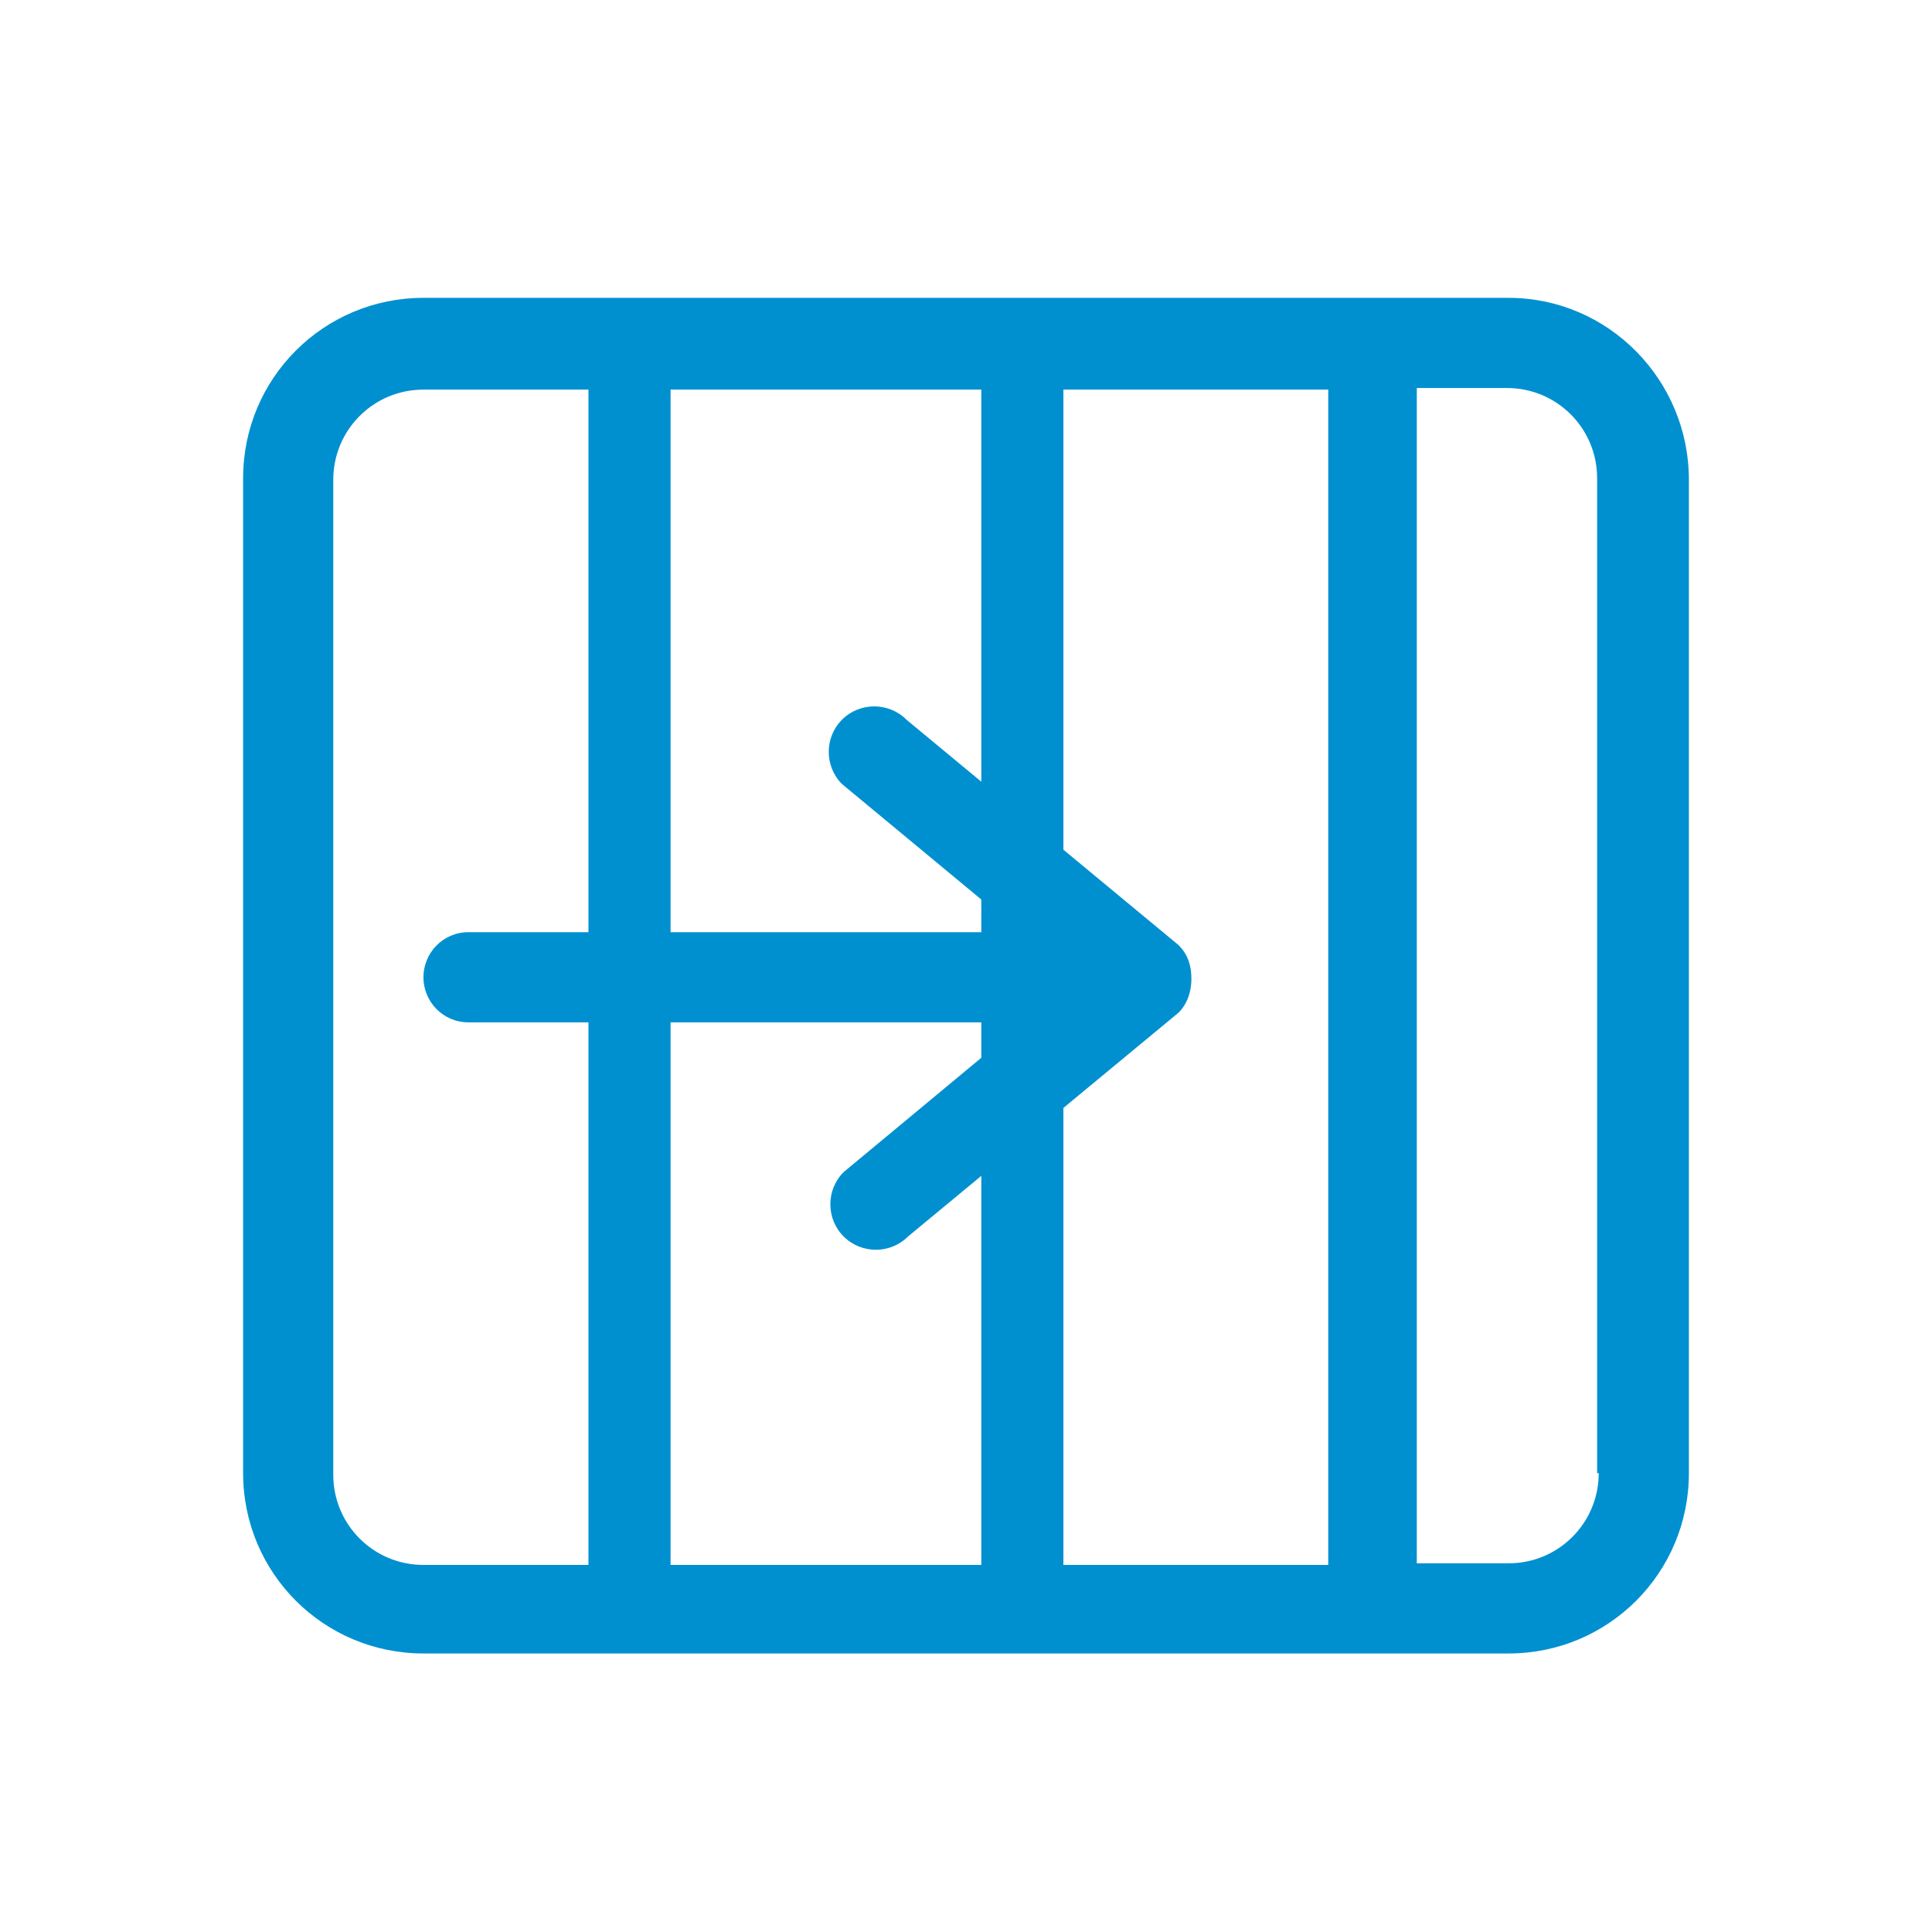
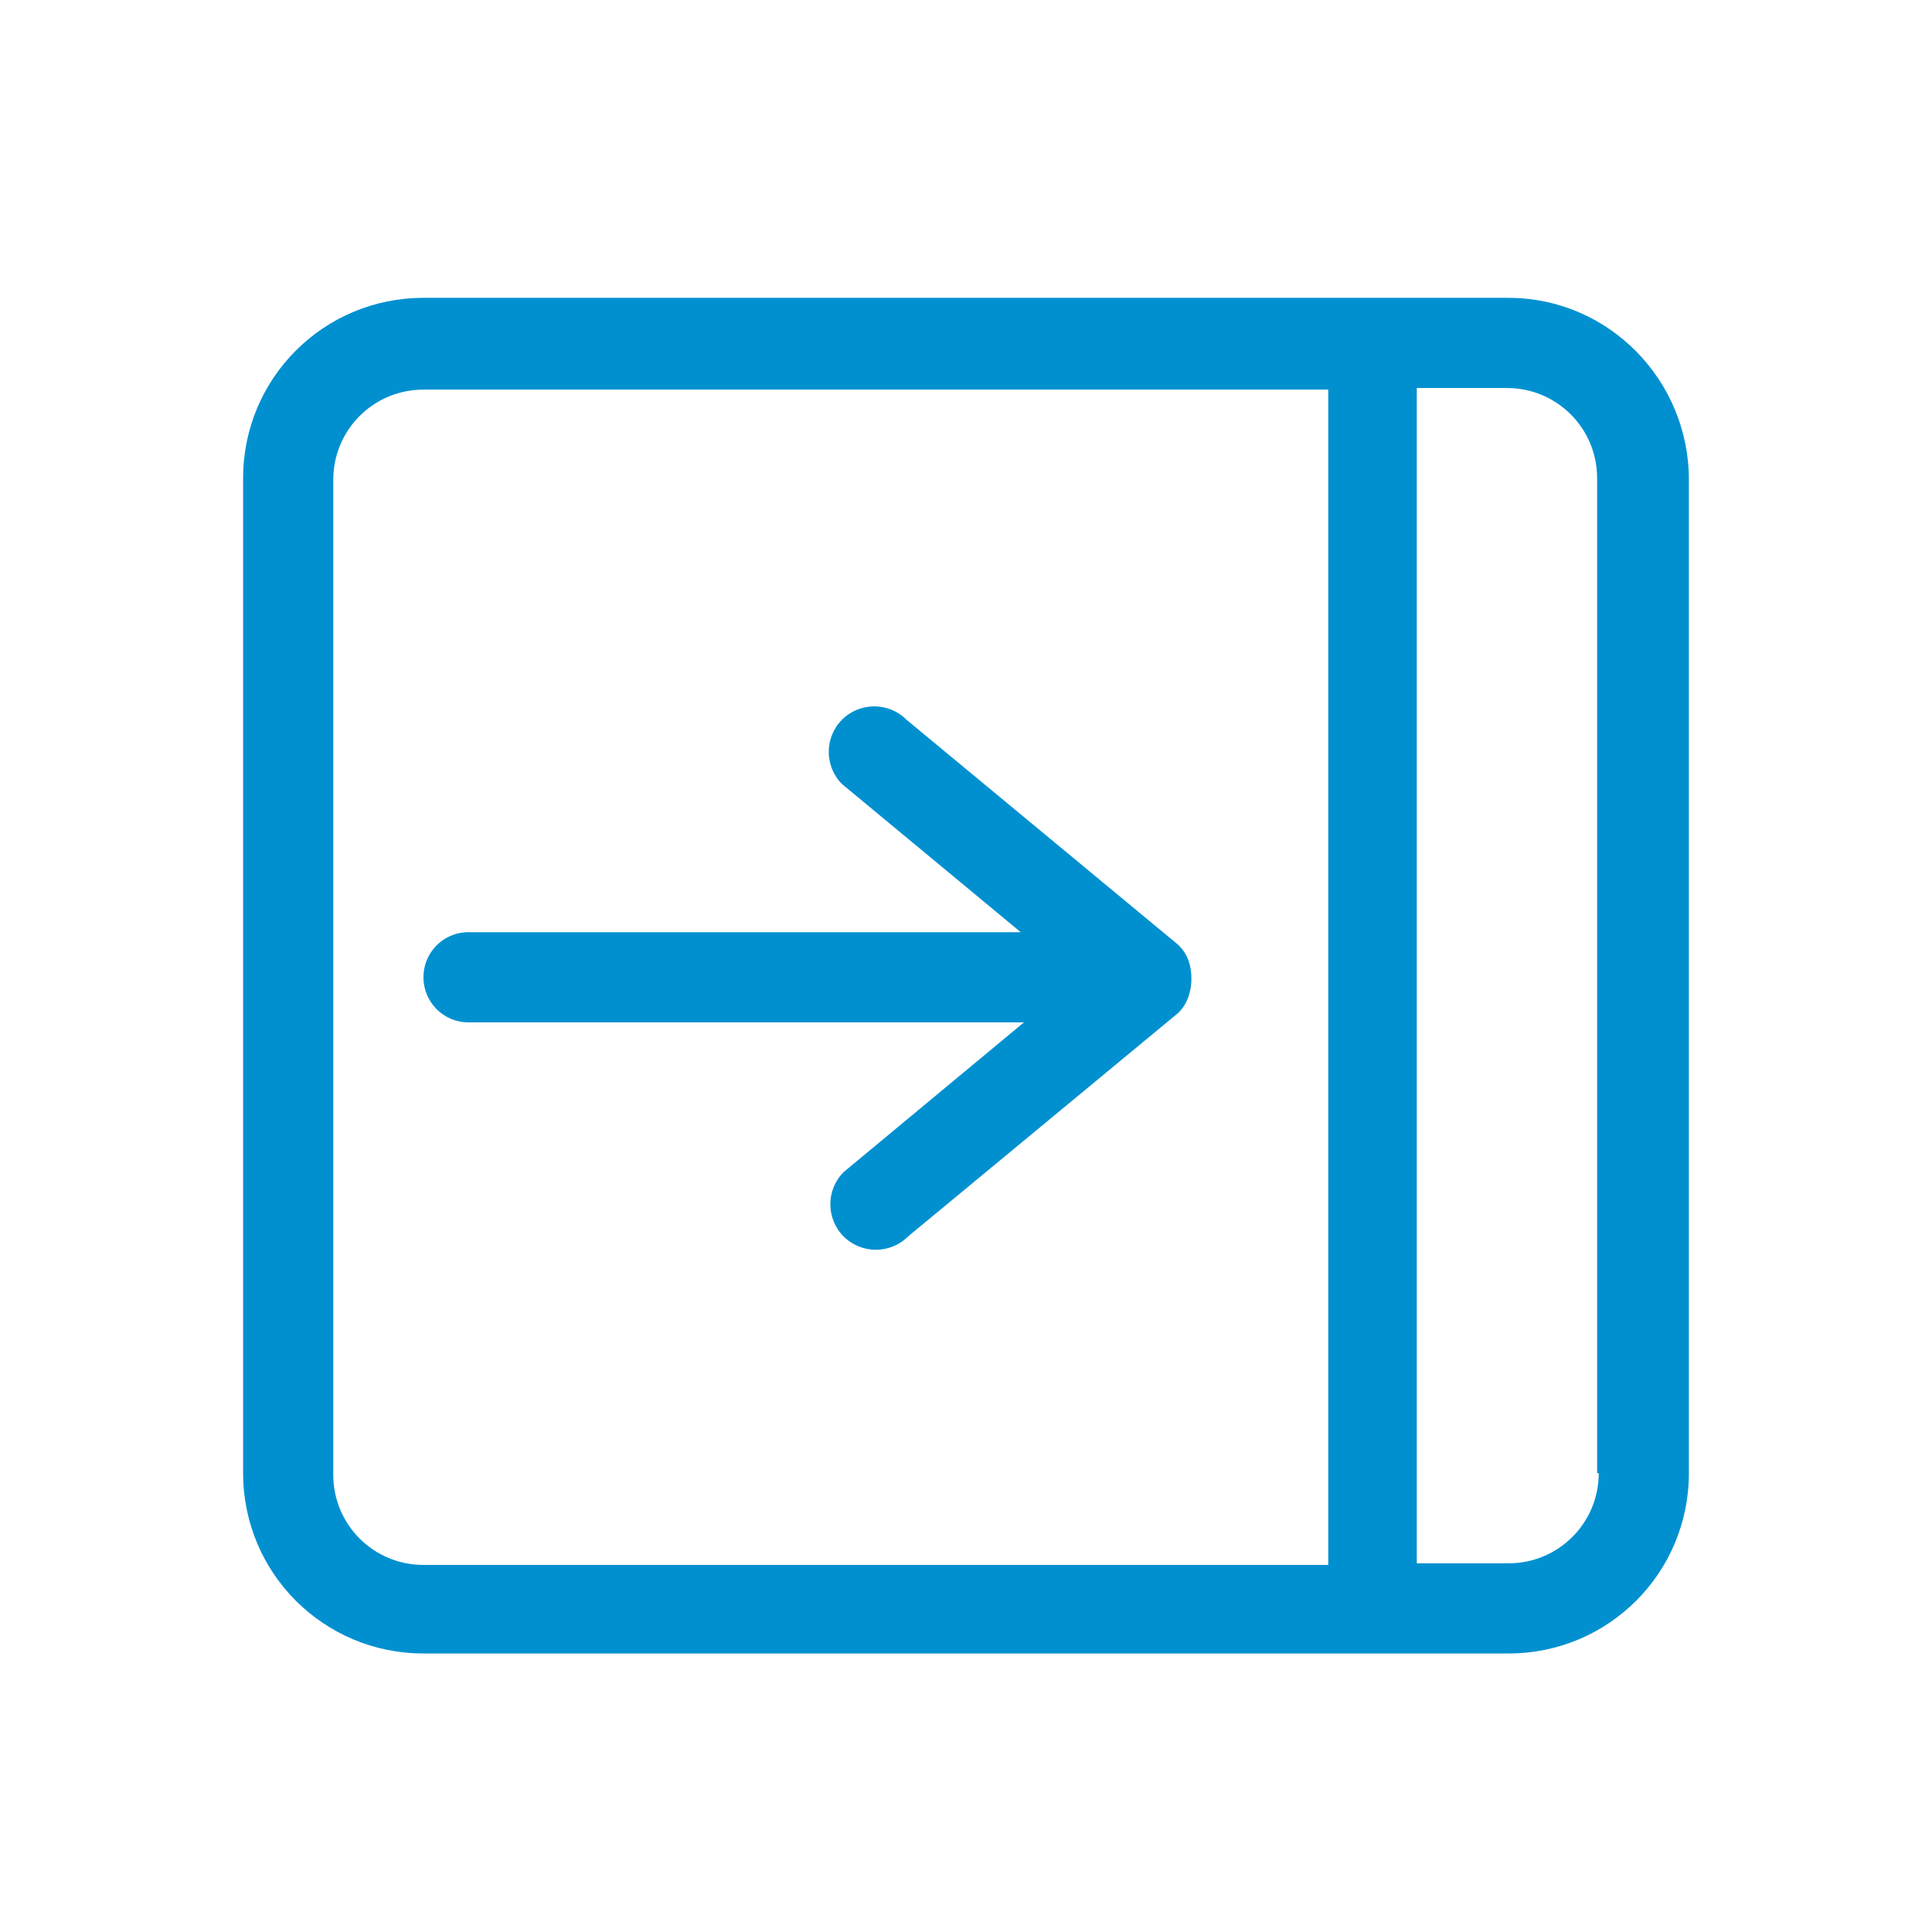
<svg xmlns="http://www.w3.org/2000/svg" version="1.1" id="Layer_1" x="0px" y="0px" viewBox="0 0 120 120" style="enable-background:new 0 0 120 120;" xml:space="preserve">
  <style type="text/css">
	.st0{fill:none;stroke:#0090D0;stroke-width:6;stroke-linecap:round;stroke-linejoin:round;stroke-miterlimit:10;}
	.st1{fill:none;stroke:#0090D0;stroke-width:6.372;stroke-linecap:round;stroke-linejoin:round;stroke-miterlimit:10;}
	.st2{fill:none;stroke:#0090D0;stroke-width:5;stroke-linecap:round;stroke-linejoin:round;stroke-miterlimit:10;}
	.st3{fill:none;stroke:#0090D0;stroke-width:5.778;stroke-linecap:round;stroke-linejoin:round;stroke-miterlimit:10;}
	.st4{fill:#0090D0;stroke:#0090D0;stroke-width:3.191;stroke-linecap:round;stroke-linejoin:round;stroke-miterlimit:10;}
	.st5{fill:none;stroke:#0090D0;stroke-width:4;stroke-linecap:round;stroke-linejoin:round;stroke-miterlimit:10;}
	.st6{fill:#0090D0;stroke:#0090D0;stroke-width:1.994;stroke-miterlimit:10;}
	.st7{fill:none;stroke:#0090D0;stroke-width:5.7;stroke-linecap:round;stroke-linejoin:round;stroke-miterlimit:10;}
	.st8{fill:#0090D0;}
	.st9{fill-rule:evenodd;clip-rule:evenodd;fill:#0090D0;}
	.st10{fill-rule:evenodd;clip-rule:evenodd;fill:#FFFFFF;}
	.st11{fill:none;stroke:#0090D0;stroke-width:5.1;stroke-miterlimit:10;}
	.st12{fill:none;stroke:#FFFFFF;stroke-width:2.617;stroke-linecap:round;stroke-linejoin:round;stroke-miterlimit:10;}
</style>
  <g>
    <g id="_x38__10_">
      <g>
        <path class="st8" d="M93.7,18.5H26.3c-6.2,0-11.2,5-11.2,11.2v61.8c0,6.2,5,11.2,11.2,11.2h67.4c6.2,0,11.2-5,11.2-11.2V29.8     C104.9,23.6,99.9,18.5,93.7,18.5z M82.4,97.2H26.3c-3.1,0-5.6-2.5-5.6-5.6V29.8c0-3.1,2.5-5.6,5.6-5.6h56.2V97.2z M99.3,91.5     c0,3.1-2.5,5.6-5.6,5.6H88v-73h5.6c3.1,0,5.6,2.5,5.6,5.6V91.5z M29.1,63.5h34.5l-11.2,9.3c-1.1,1.1-1.1,2.9,0,4     c1.1,1.1,2.9,1.1,4,0l16.8-13.9c0.6-0.6,0.8-1.4,0.8-2.1c0-0.8-0.2-1.5-0.8-2.1L56.3,44.7c-1.1-1.1-2.9-1.1-4,0     c-1.1,1.1-1.1,2.9,0,4l11.1,9.2H29.1c-1.6,0-2.8,1.3-2.8,2.8C26.3,62.2,27.5,63.5,29.1,63.5z" />
      </g>
    </g>
-     <line class="st11" x1="63.5" y1="18.8" x2="63.5" y2="102.6" />
-     <line class="st11" x1="39.1" y1="18.8" x2="39.1" y2="102.6" />
  </g>
</svg>